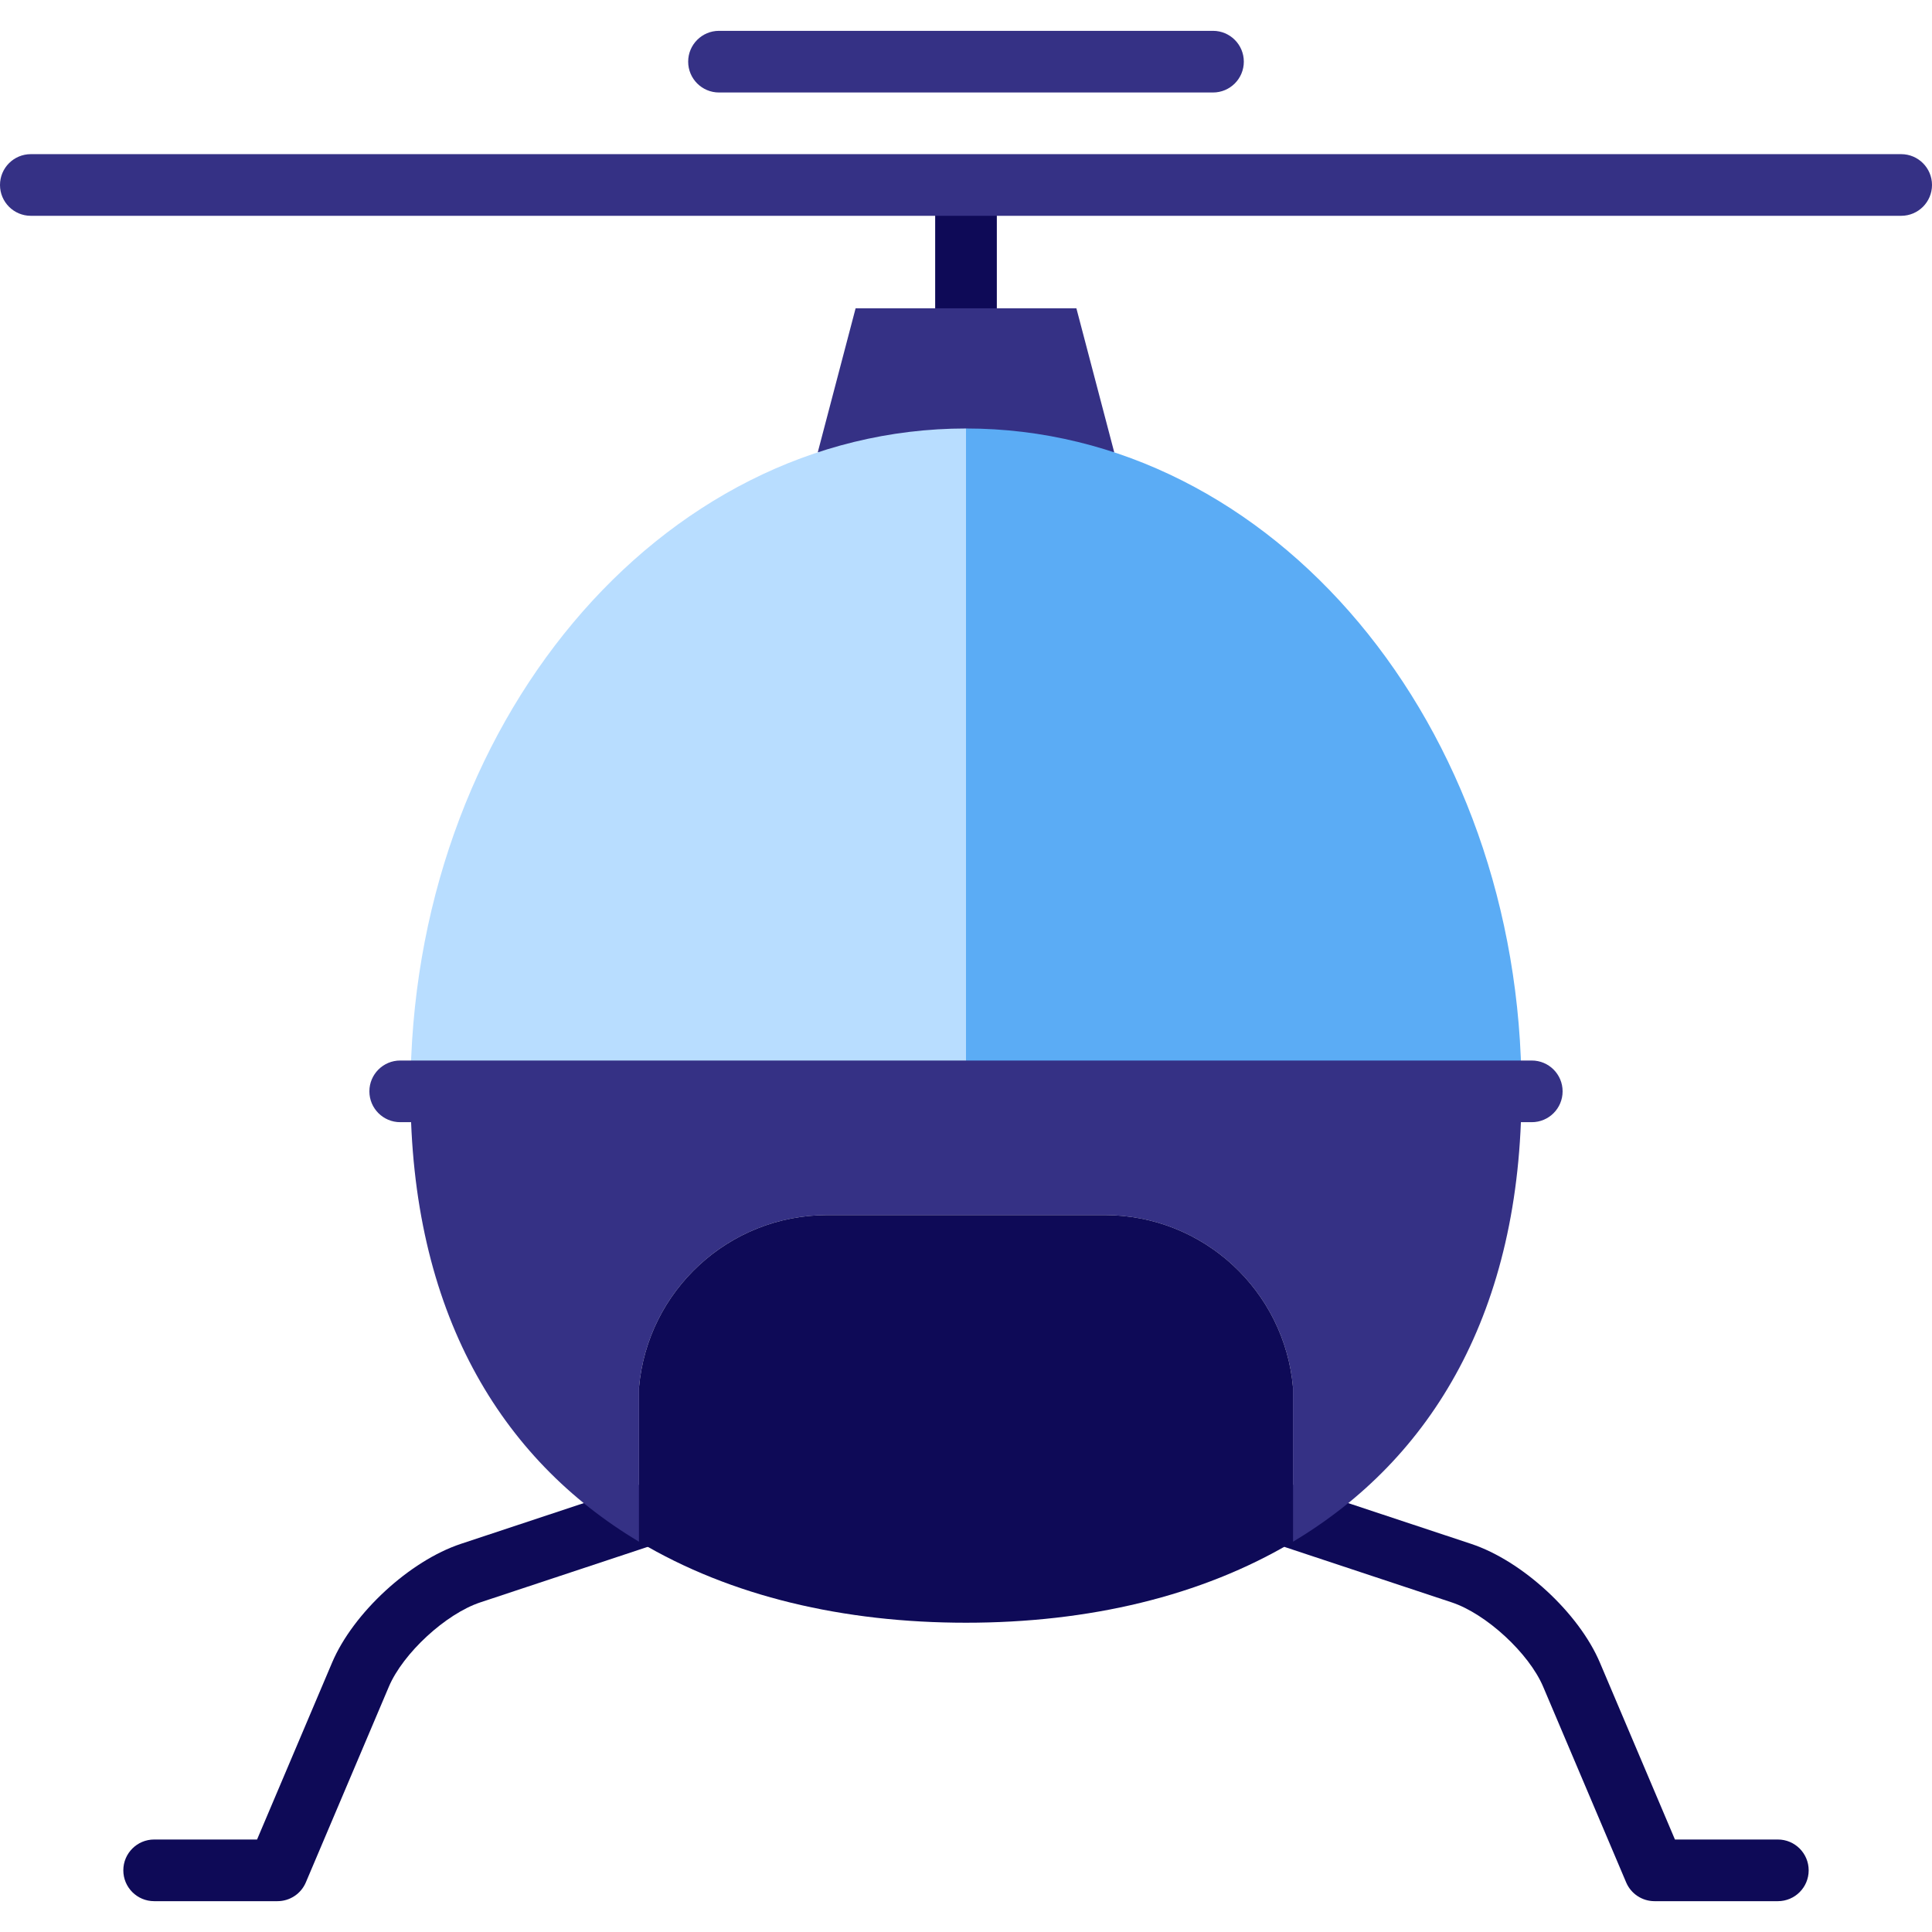
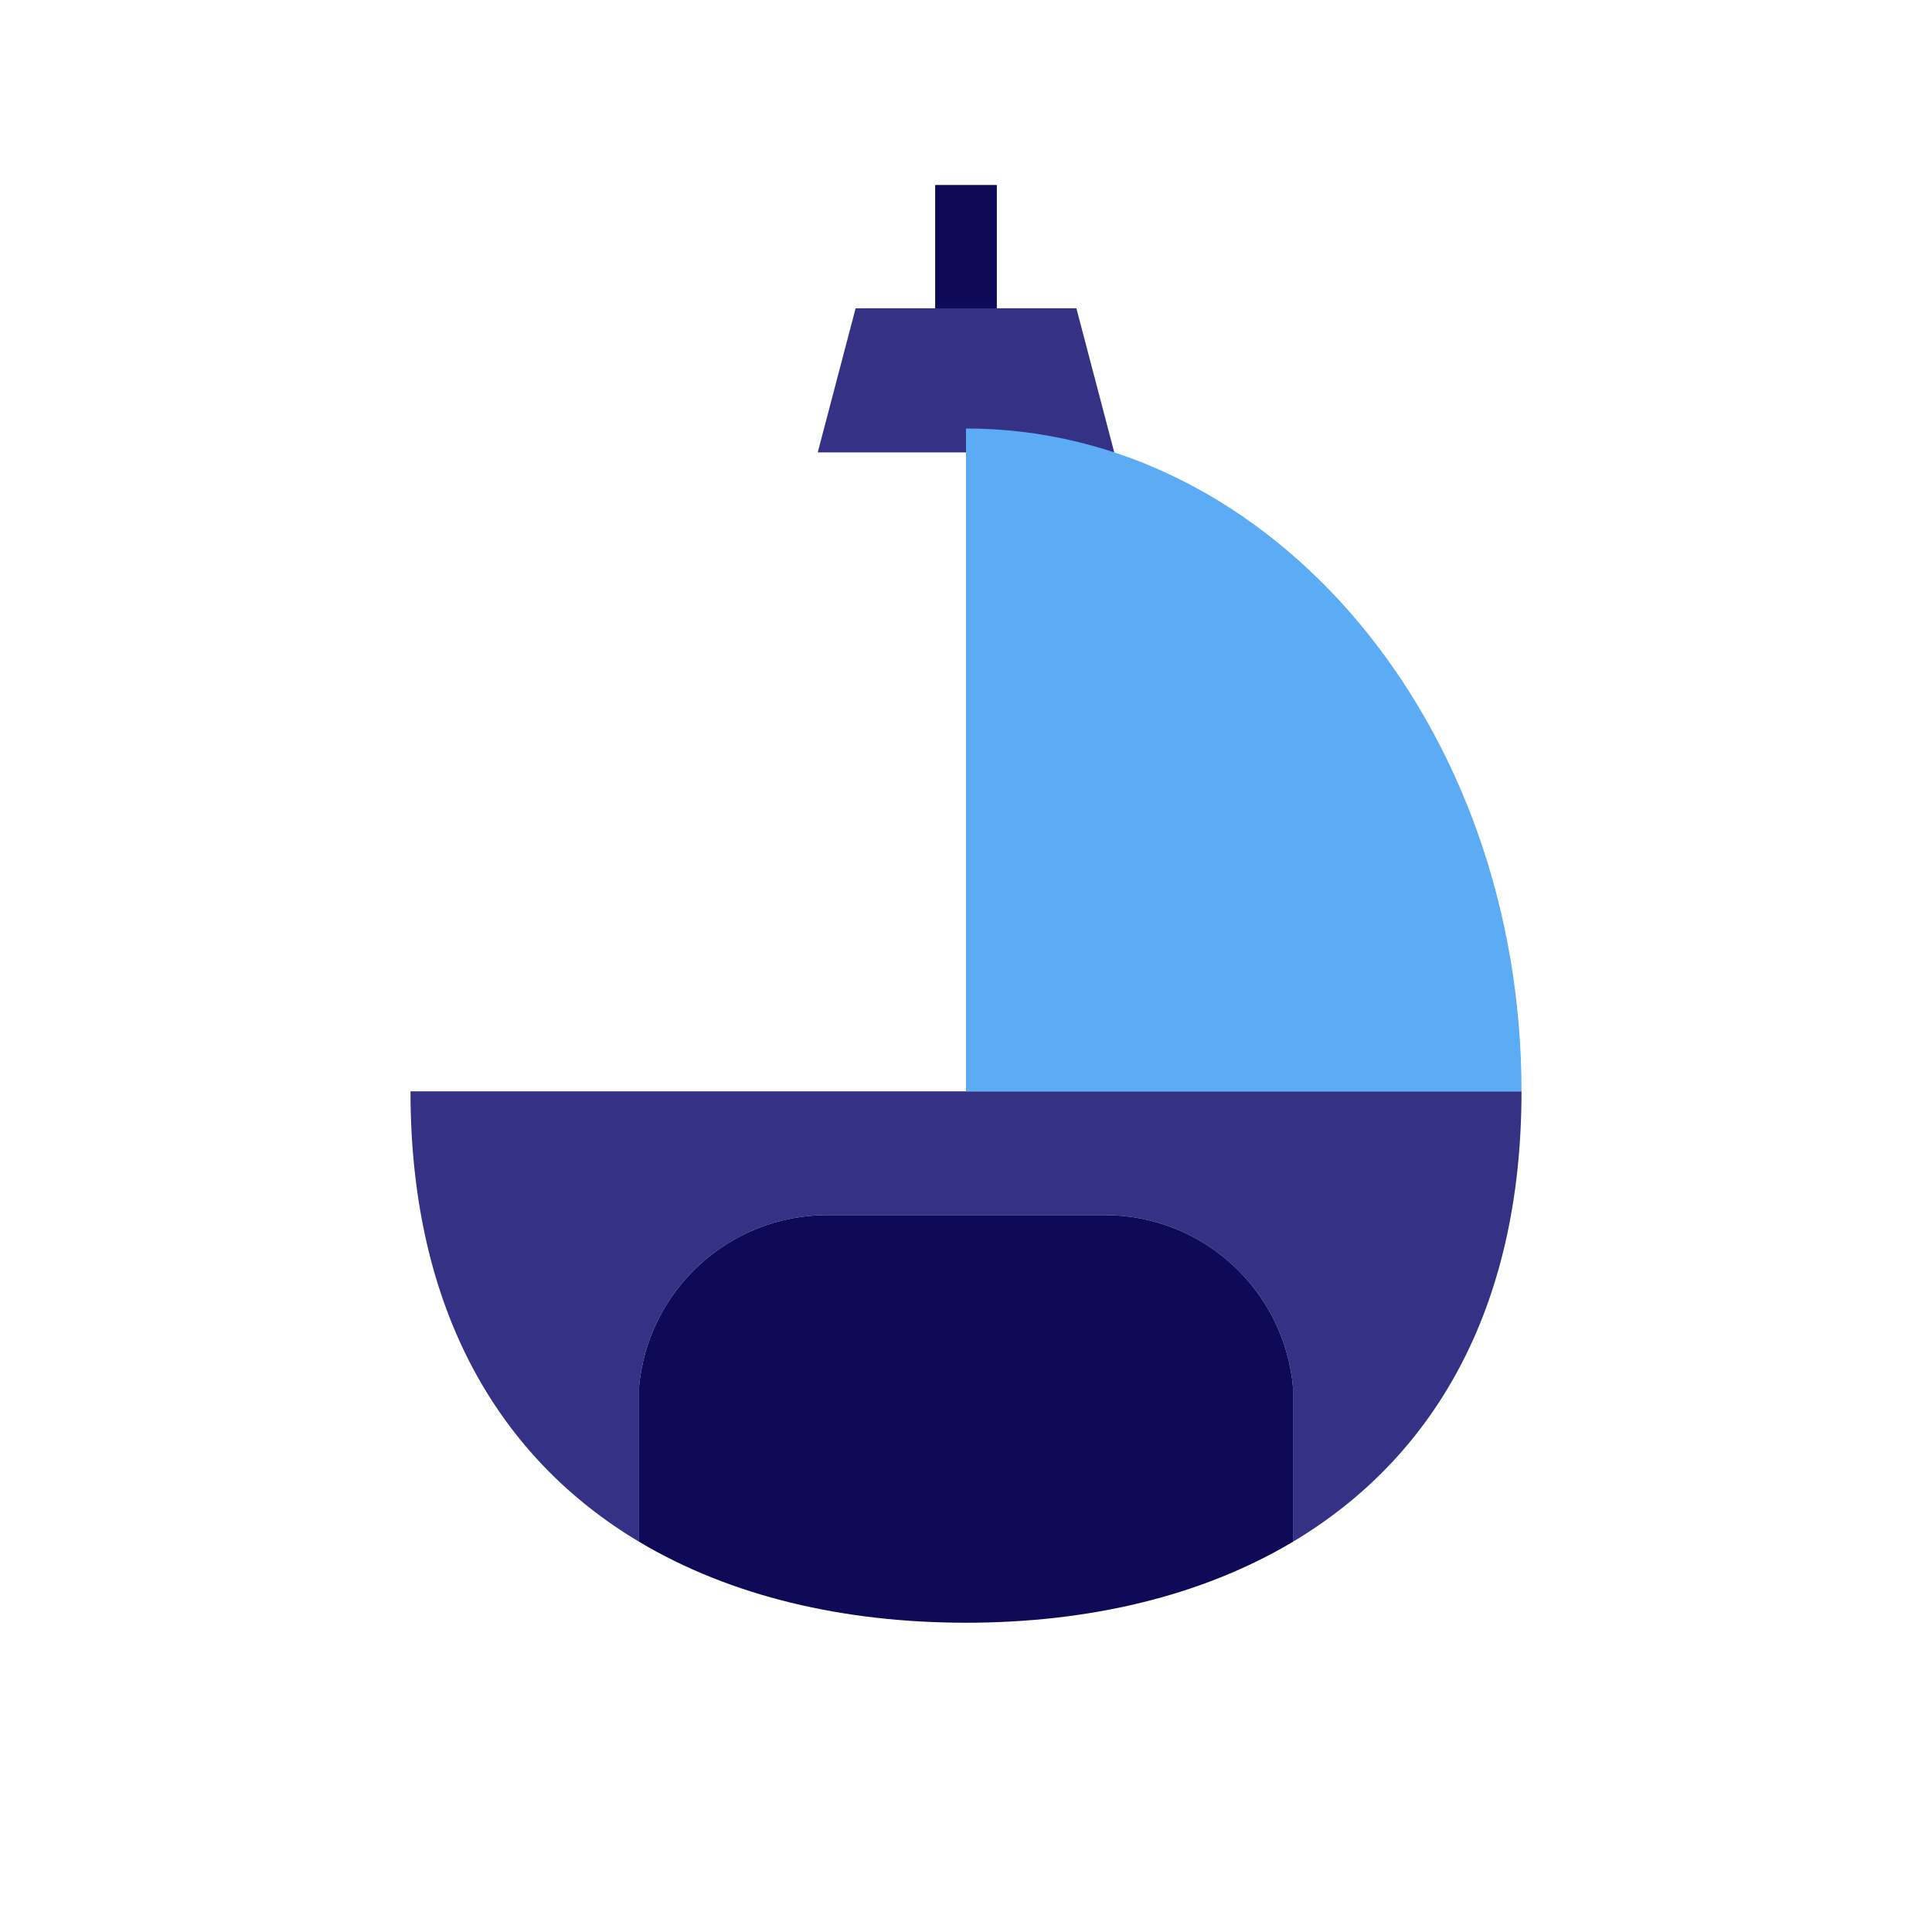
<svg xmlns="http://www.w3.org/2000/svg" version="1.1" id="Layer_1" viewBox="0 0 512 512" xml:space="preserve">
  <g>
-     <path style="fill:#0E0A57;" d="M471.149,503.83h-32.681c-3.28,0-6.241-1.961-7.521-4.979l-21.994-51.853   c-3.764-8.874-15.09-19.317-24.238-22.352l-53.639-17.79h-150.15l-53.64,17.79c-9.148,3.034-20.475,13.479-24.238,22.352   L81.053,498.85c-1.28,3.019-4.242,4.979-7.521,4.979H40.851c-4.512,0-8.17-3.657-8.17-8.17c0-4.513,3.658-8.17,8.17-8.17h27.272   l19.881-46.872c5.58-13.154,20.575-26.982,34.137-31.48l54.893-18.205c0.829-0.275,1.698-0.415,2.572-0.415h152.787   c0.875,0,1.743,0.141,2.572,0.415l54.893,18.205c13.563,4.499,28.558,18.326,34.136,31.48l19.883,46.872h27.271   c4.513,0,8.17,3.657,8.17,8.17C479.319,500.173,475.662,503.83,471.149,503.83z" />
    <rect x="247.83" y="49.021" style="fill:#0E0A57;" width="16.34" height="43.159" />
  </g>
  <g>
-     <path style="fill:#353185;" d="M503.83,57.191H8.17c-4.512,0-8.17-3.657-8.17-8.17s3.658-8.17,8.17-8.17h495.66   c4.513,0,8.17,3.657,8.17,8.17S508.343,57.191,503.83,57.191z" />
-     <path style="fill:#353185;" d="M321.458,24.511H190.542c-4.512,0-8.17-3.657-8.17-8.17s3.658-8.17,8.17-8.17h130.914   c4.513,0,8.17,3.657,8.17,8.17S325.97,24.511,321.458,24.511z" />
    <polygon style="fill:#353185;" points="285.254,81.702 226.746,81.702 216.709,119.89 295.291,119.89  " />
    <path style="fill:#353185;" d="M403.215,289.219h-294.43c0,58.36,23.857,97.456,60.561,119.354v-40.921   c2.263-25.58,23.734-45.641,49.901-45.641h73.504c26.168,0,47.639,20.062,49.901,45.641v40.921   C379.358,386.675,403.215,347.579,403.215,289.219z" />
  </g>
-   <path style="fill:#0E0A57;" d="M292.752,322.01h-73.504c-26.168,0-47.639,20.062-49.901,45.641v40.921  c24.312,14.504,54.258,21.467,86.653,21.467s62.342-6.963,86.653-21.467v-40.921C340.392,342.072,318.92,322.01,292.752,322.01z" />
-   <path style="fill:#B8DDFF;" d="M108.785,289.219h169.002L256,113.553C174.695,113.553,108.785,192.202,108.785,289.219z" />
+   <path style="fill:#0E0A57;" d="M292.752,322.01h-73.504c-26.168,0-47.639,20.062-49.901,45.641v40.921  c24.312,14.504,54.258,21.467,86.653,21.467s62.342-6.963,86.653-21.467v-40.921C340.392,342.072,318.92,322.01,292.752,322.01" />
  <path style="fill:#5BACF5;" d="M256,113.553v175.666h147.215C403.215,192.202,337.305,113.553,256,113.553z" />
-   <path style="fill:#353185;" d="M405.939,297.389H106.061c-4.512,0-8.17-3.657-8.17-8.17c0-4.513,3.658-8.17,8.17-8.17h299.877  c4.513,0,8.17,3.657,8.17,8.17C414.109,293.732,410.451,297.389,405.939,297.389z" />
</svg>